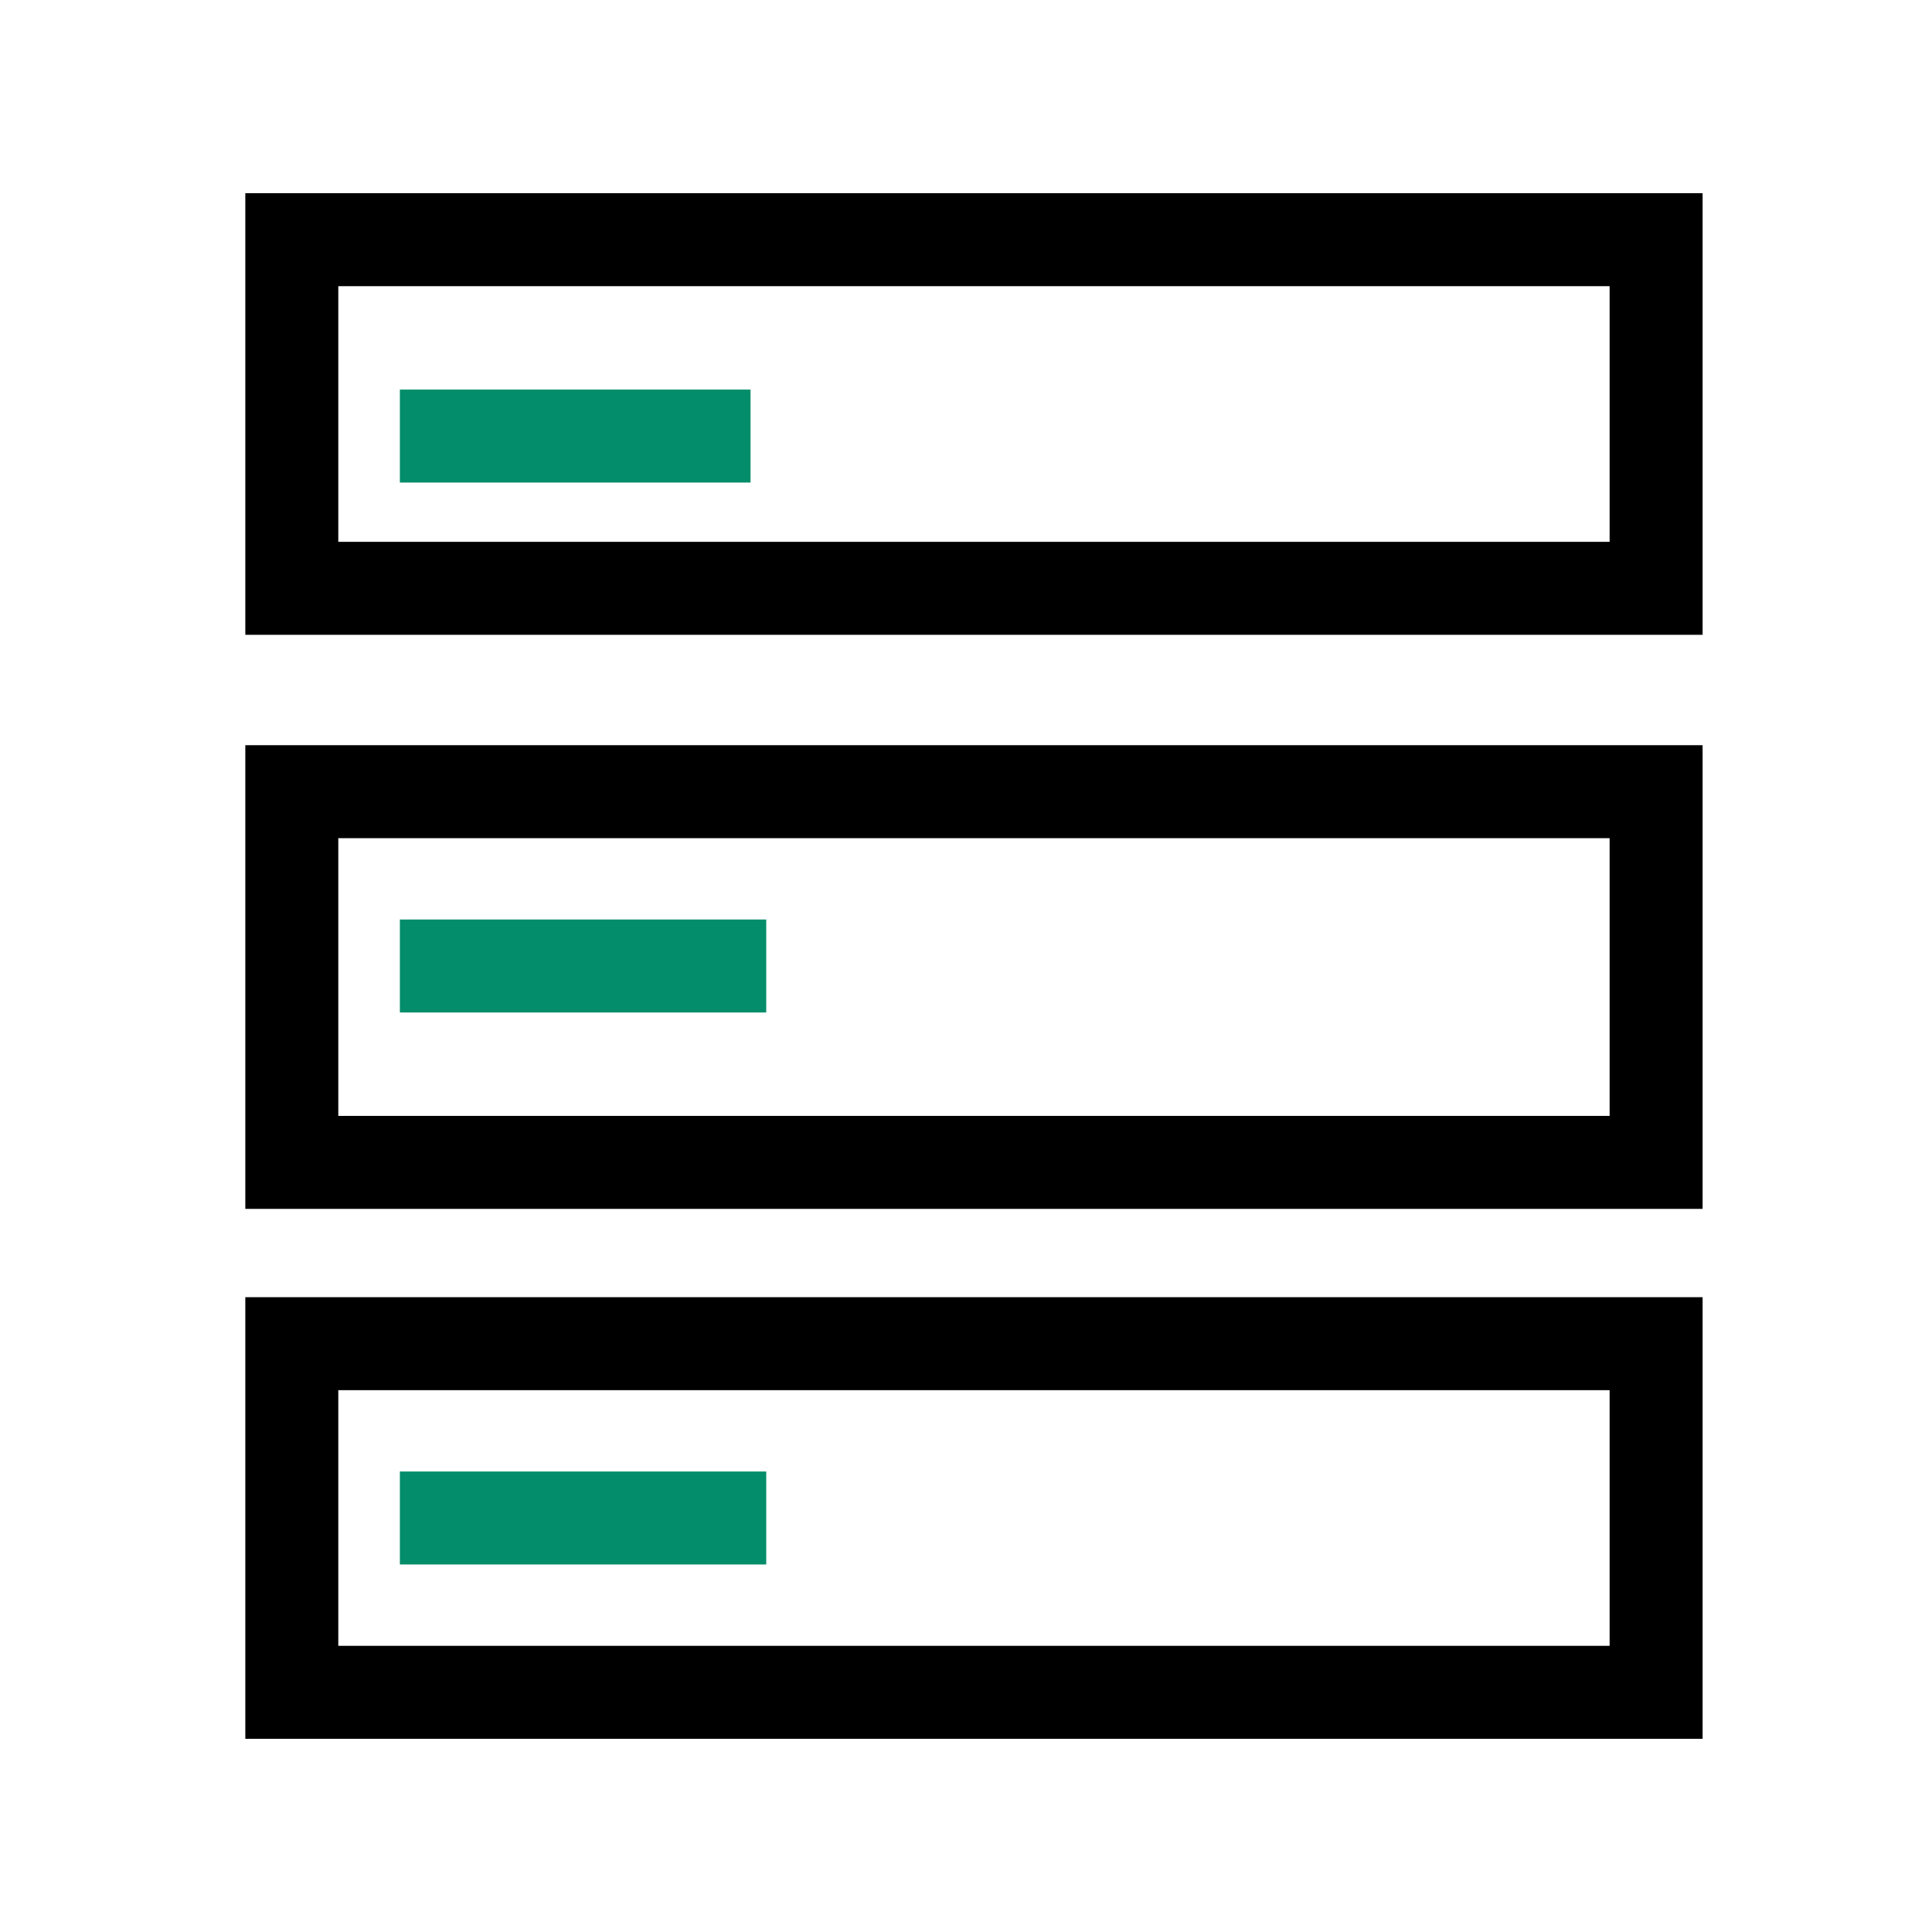
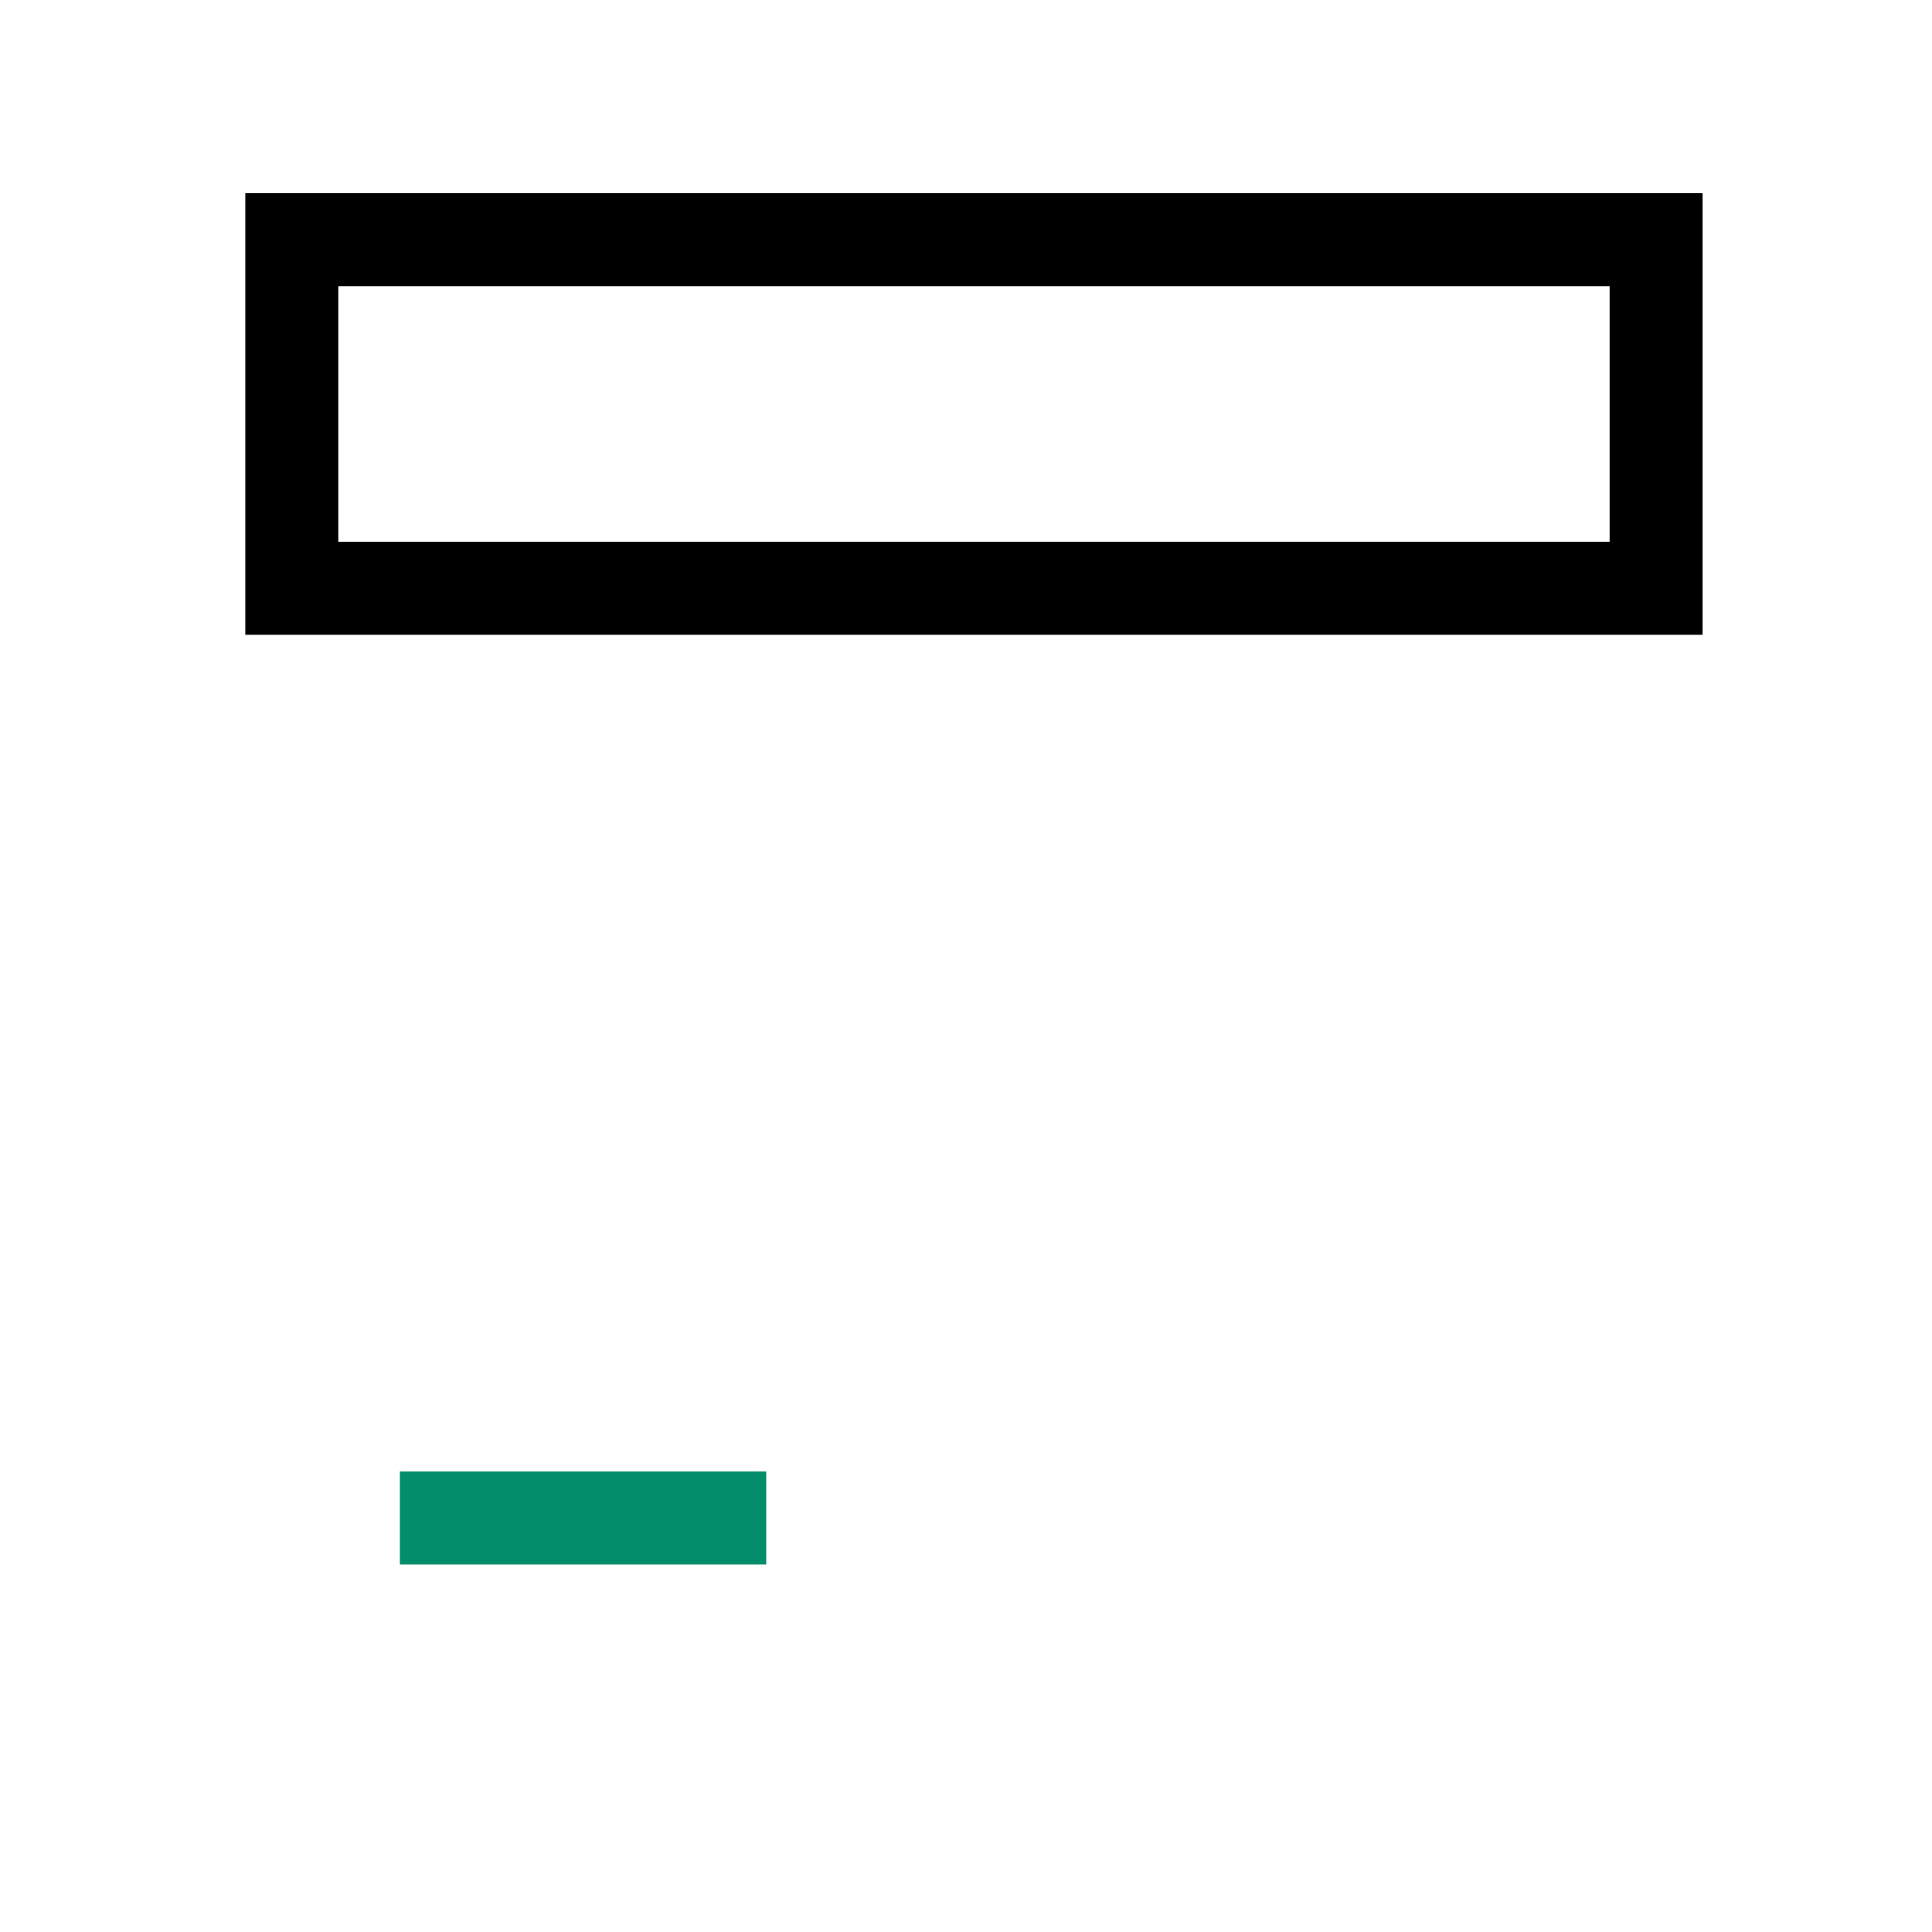
<svg xmlns="http://www.w3.org/2000/svg" viewBox="0 0 80 80" width="80" height="80" fill="none">
-   <rect id="2" width="80" height="80" x="0" y="0" />
  <g id="组合 180">
    <rect id="矩形 159" width="56.493" height="14.436" x="12.083" y="9.925" stroke="rgb(0,0,0)" stroke-width="3.85" />
-     <rect id="矩形 160" width="56.493" height="15.35" x="12.083" y="32.782" stroke="rgb(0,0,0)" stroke-width="3.85" />
-     <rect id="矩形 161" width="56.493" height="14.436" x="12.083" y="55.639" stroke="rgb(0,0,0)" stroke-width="3.85" />
-     <path id="矢量 64" d="M16.558 18.057L31.078 18.057" stroke="rgb(4,141,106)" stroke-width="3.85" />
-     <path id="矢量 65" d="M16.558 40L31.728 40" stroke="rgb(4,141,106)" stroke-width="3.85" />
    <path id="矢量 66" d="M16.558 62.857L31.728 62.857" stroke="rgb(4,141,106)" stroke-width="3.85" />
  </g>
</svg>